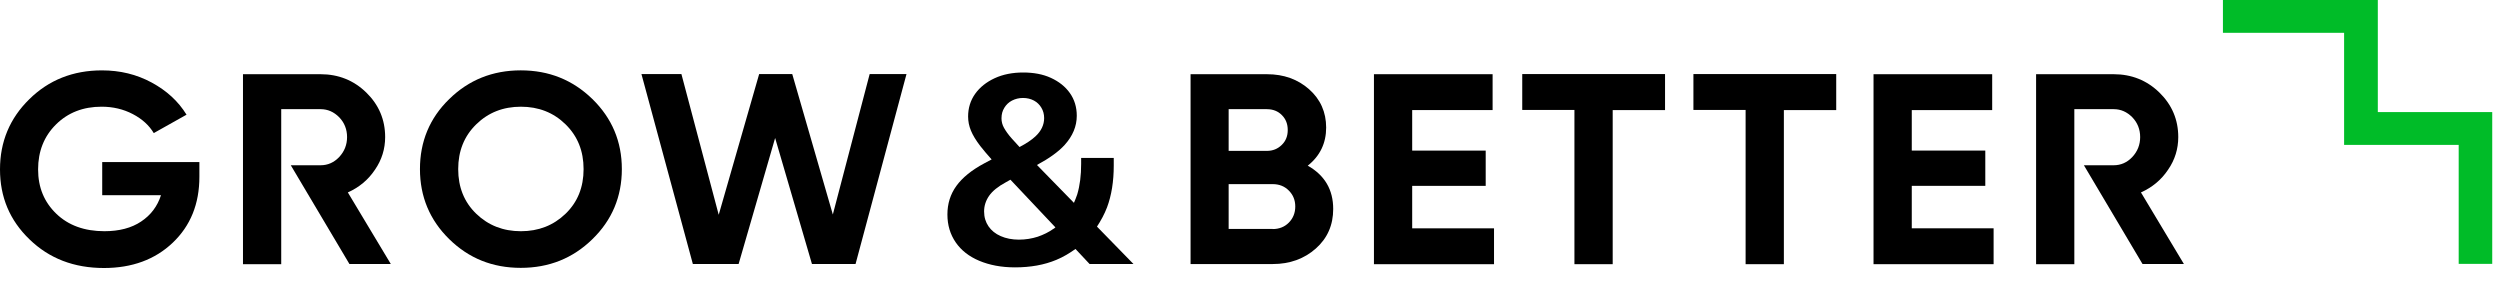
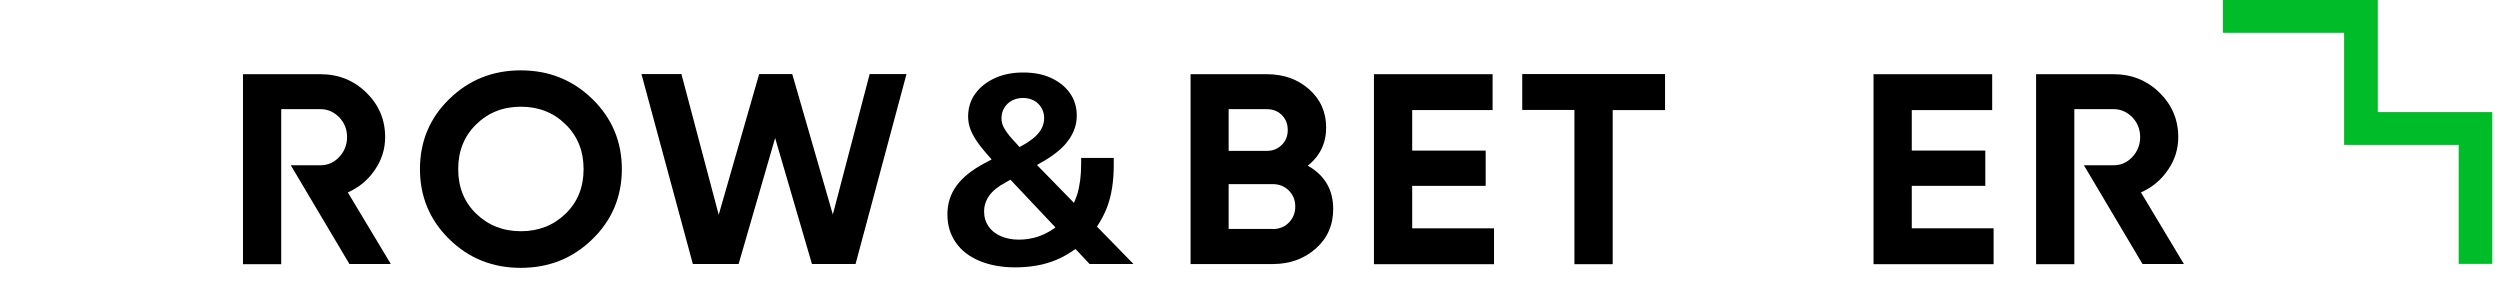
<svg xmlns="http://www.w3.org/2000/svg" fill="none" height="19" viewBox="0 0 168 19" width="168">
  <g fill="#000">
-     <path d="m13.399 10.891v.989c0 1.824-.6 3.297-1.791 4.43-1.19 1.133-2.739 1.7-4.624 1.7-2.012 0-3.676-.639-5.004-1.927-1.327-1.278-1.98-2.844-1.98-4.698 0-1.855.653-3.431 1.97-4.719 1.306-1.288 2.939-1.937 4.877-1.937 1.222 0 2.328.268 3.339.814 1.011.546 1.791 1.257 2.349 2.164l-2.202 1.236c-.316-.525-.779-.948-1.411-1.278-.632-.33-1.327-.495-2.096-.495-1.243 0-2.265.402-3.065 1.195-.801.793-1.201 1.803-1.201 3.019s.411 2.195 1.222 2.978c.811.783 1.896 1.175 3.234 1.175.99 0 1.822-.216 2.465-.649.653-.433 1.095-1.02 1.338-1.772h-3.95v-2.225h6.542z" />
    <path d="m39.808 16.073c-1.317 1.288-2.918 1.927-4.814 1.927s-3.487-.639-4.803-1.927c-1.306-1.278-1.97-2.854-1.97-4.709 0-1.855.653-3.431 1.97-4.709 1.306-1.278 2.907-1.927 4.803-1.927s3.487.639 4.814 1.927c1.317 1.288 1.98 2.854 1.98 4.709 0 1.855-.664 3.431-1.98 4.709zm-7.806-1.71c.811.783 1.812 1.175 3.002 1.175s2.191-.392 3.002-1.175c.811-.783 1.211-1.782 1.211-2.998s-.4-2.215-1.211-3.009-1.812-1.185-3.002-1.185-2.191.392-3.002 1.185c-.811.793-1.211 1.793-1.211 3.009s.4 2.215 1.211 2.998z" />
    <path d="m46.56 17.742-3.455-12.766h2.686l2.507 9.458 2.718-9.458h2.223l2.728 9.438 2.475-9.438h2.475l-3.424 12.766h-2.929l-2.475-8.469-2.454 8.469h-3.097z" />
    <path d="m23.375 12.931c.758-.34 1.369-.845 1.822-1.525.464-.67.685-1.412.685-2.195 0-1.164-.421-2.164-1.264-2.988s-1.875-1.236-3.076-1.236h-5.214v12.766h2.57v-10.417h2.644c.485 0 .895.185 1.254.546.348.361.527.814.527 1.329s-.179.968-.527 1.339c-.348.371-.769.556-1.254.556h-2.001l3.94 6.635h2.781z" />
    <path d="m87.874 11.128c1.148.649 1.717 1.618 1.717 2.916 0 1.082-.39 1.968-1.169 2.658-.779.69-1.749 1.041-2.886 1.041h-5.53v-12.756h5.141c1.117 0 2.065.34 2.823 1.01s1.148 1.535 1.148 2.576-.411 1.906-1.232 2.555zm-2.739-3.792h-2.57v2.803h2.57c.4 0 .727-.134 1.001-.402.274-.268.4-.598.4-.999 0-.402-.126-.732-.39-.999-.263-.268-.6-.402-1.011-.402zm.39 8.057c.432 0 .801-.144 1.085-.433s.432-.649.432-1.082c0-.433-.147-.783-.432-1.071s-.643-.433-1.085-.433h-2.96v3.009h2.96z" />
    <path d="m94.9 15.342h5.498v2.411h-8.069v-12.766h7.974v2.411h-5.404v2.72h4.94v2.37h-4.94v2.864z" />
    <path d="m111.891 7.398h-3.518v10.355h-2.571v-10.365h-3.507v-2.411h9.596z" />
-     <path d="m123.394 7.398h-3.518v10.355h-2.571v-10.365h-3.507v-2.411h9.596z" />
    <path d="m128.471 15.342h5.499v2.411h-8.069v-12.766h7.974v2.411h-5.404v2.72h4.941v2.37h-4.941v2.864z" />
    <path d="m143.872 12.931c.758-.34 1.369-.845 1.822-1.525.464-.67.685-1.412.685-2.195 0-1.164-.421-2.164-1.264-2.988s-1.875-1.236-3.076-1.236h-5.214v12.766h2.57v-10.417h2.644c.484 0 .895.185 1.253.546.348.361.527.814.527 1.329s-.179.968-.527 1.339c-.347.371-.769.556-1.253.556h-2.001l3.939 6.635h2.781z" />
    <path d="m76.171 17.742-2.454-2.514c.263-.402.495-.824.674-1.288.305-.814.453-1.752.453-2.813v-.515h-2.191v.402c0 .773-.084 1.453-.263 2.05-.063.206-.147.381-.221.567l-2.486-2.545c.822-.443 1.443-.886 1.865-1.35.537-.598.811-1.247.811-1.958 0-.587-.158-1.092-.464-1.525-.305-.433-.737-.773-1.275-1.02-.537-.247-1.159-.361-1.865-.361-.706 0-1.348.124-1.907.381-.558.258-1.001.608-1.317 1.051-.316.443-.474.958-.474 1.525 0 .33.063.639.19.948s.337.659.632 1.041c.2.258.464.567.758.896l-.485.258c-.853.453-1.485.969-1.886 1.525s-.6 1.195-.6 1.916c0 .721.19 1.339.558 1.875.369.536.895.948 1.58 1.236.685.288 1.485.443 2.402.443 1.043 0 1.97-.165 2.781-.505.474-.196.895-.453 1.285-.732l.948 1.01zm-8.87-9.799c0-.268.063-.495.19-.701.126-.206.295-.371.516-.484.221-.113.464-.175.737-.175.274 0 .527.062.737.175.211.113.379.278.495.474.126.206.19.443.19.701 0 .464-.2.876-.59 1.236-.253.237-.611.474-1.064.711-.19-.206-.369-.402-.516-.567-.242-.268-.411-.515-.527-.721-.116-.206-.169-.422-.169-.639zm3.497 7.429c-.316.227-.674.402-1.064.536-.39.124-.811.196-1.264.196-.453 0-.874-.082-1.222-.237-.358-.154-.632-.381-.822-.659s-.295-.608-.295-.999c0-.381.116-.732.337-1.051s.6-.628 1.138-.917l.295-.165 3.023 3.204s-.074.062-.116.093z" />
  </g>
  <path d="m159.789 7.532v-7.532h-10.408v2.205h8.143v7.532h7.7v7.995h2.254v-10.2z" fill="#00bc28" />
</svg>